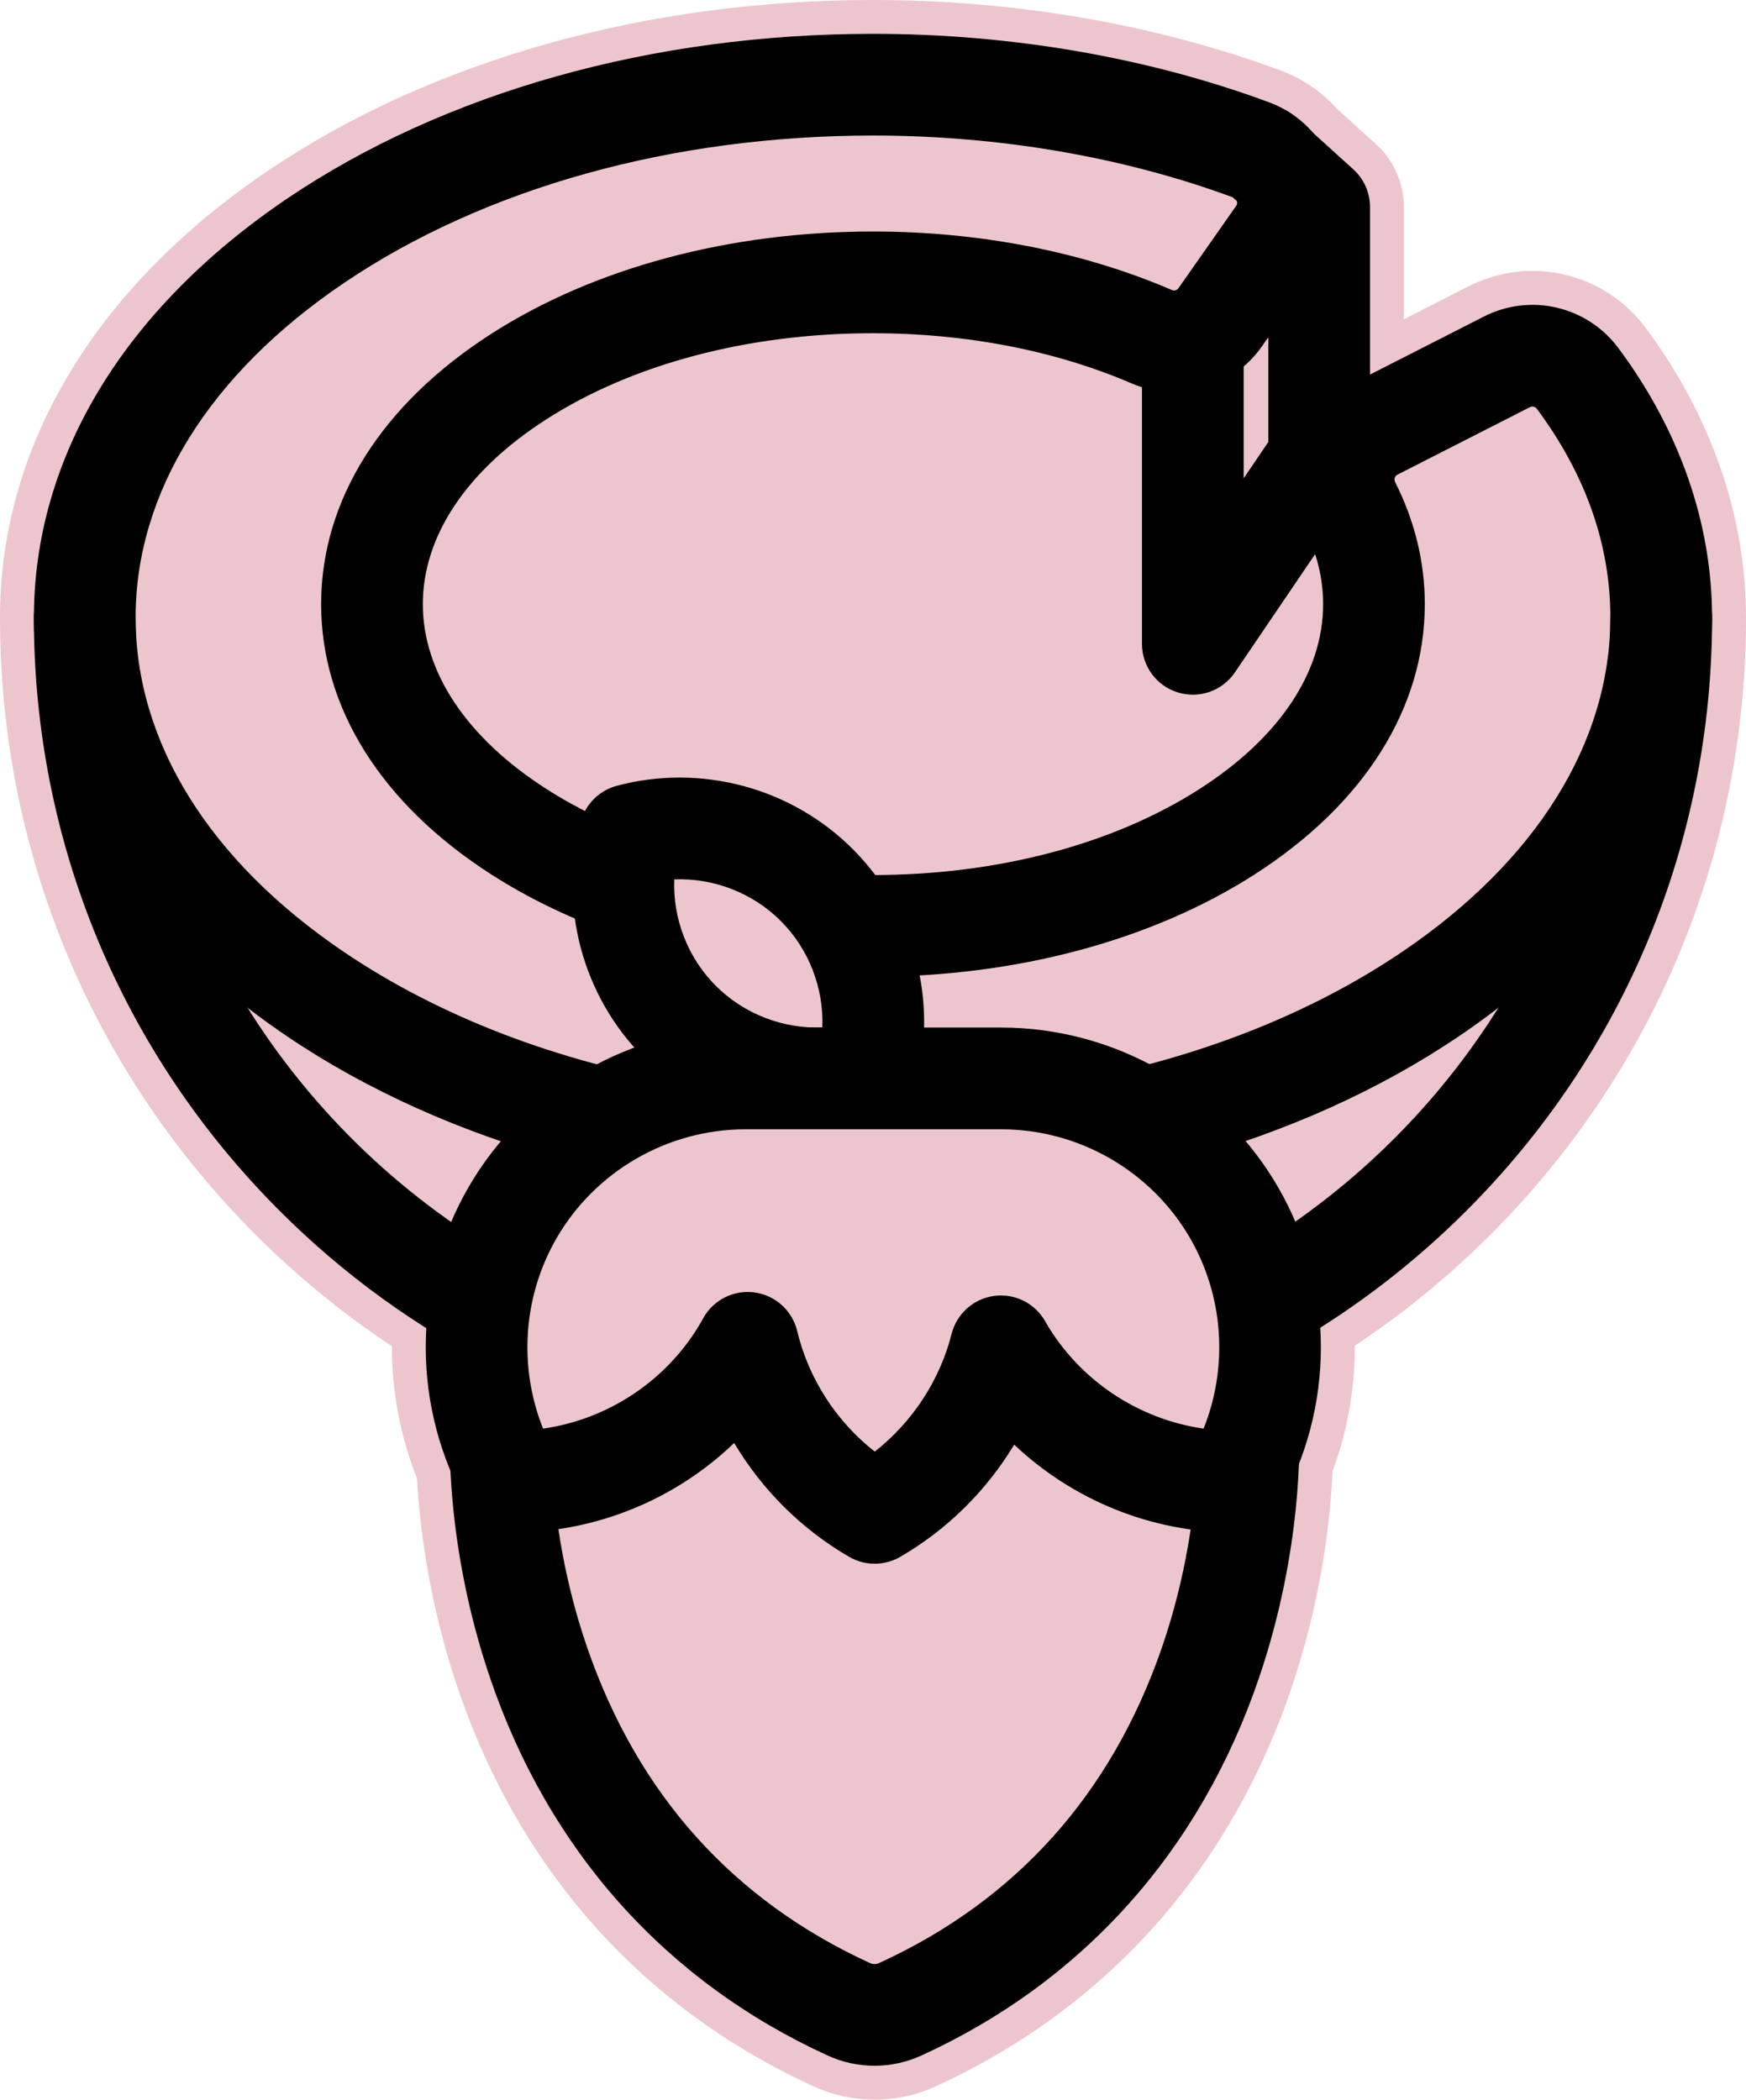
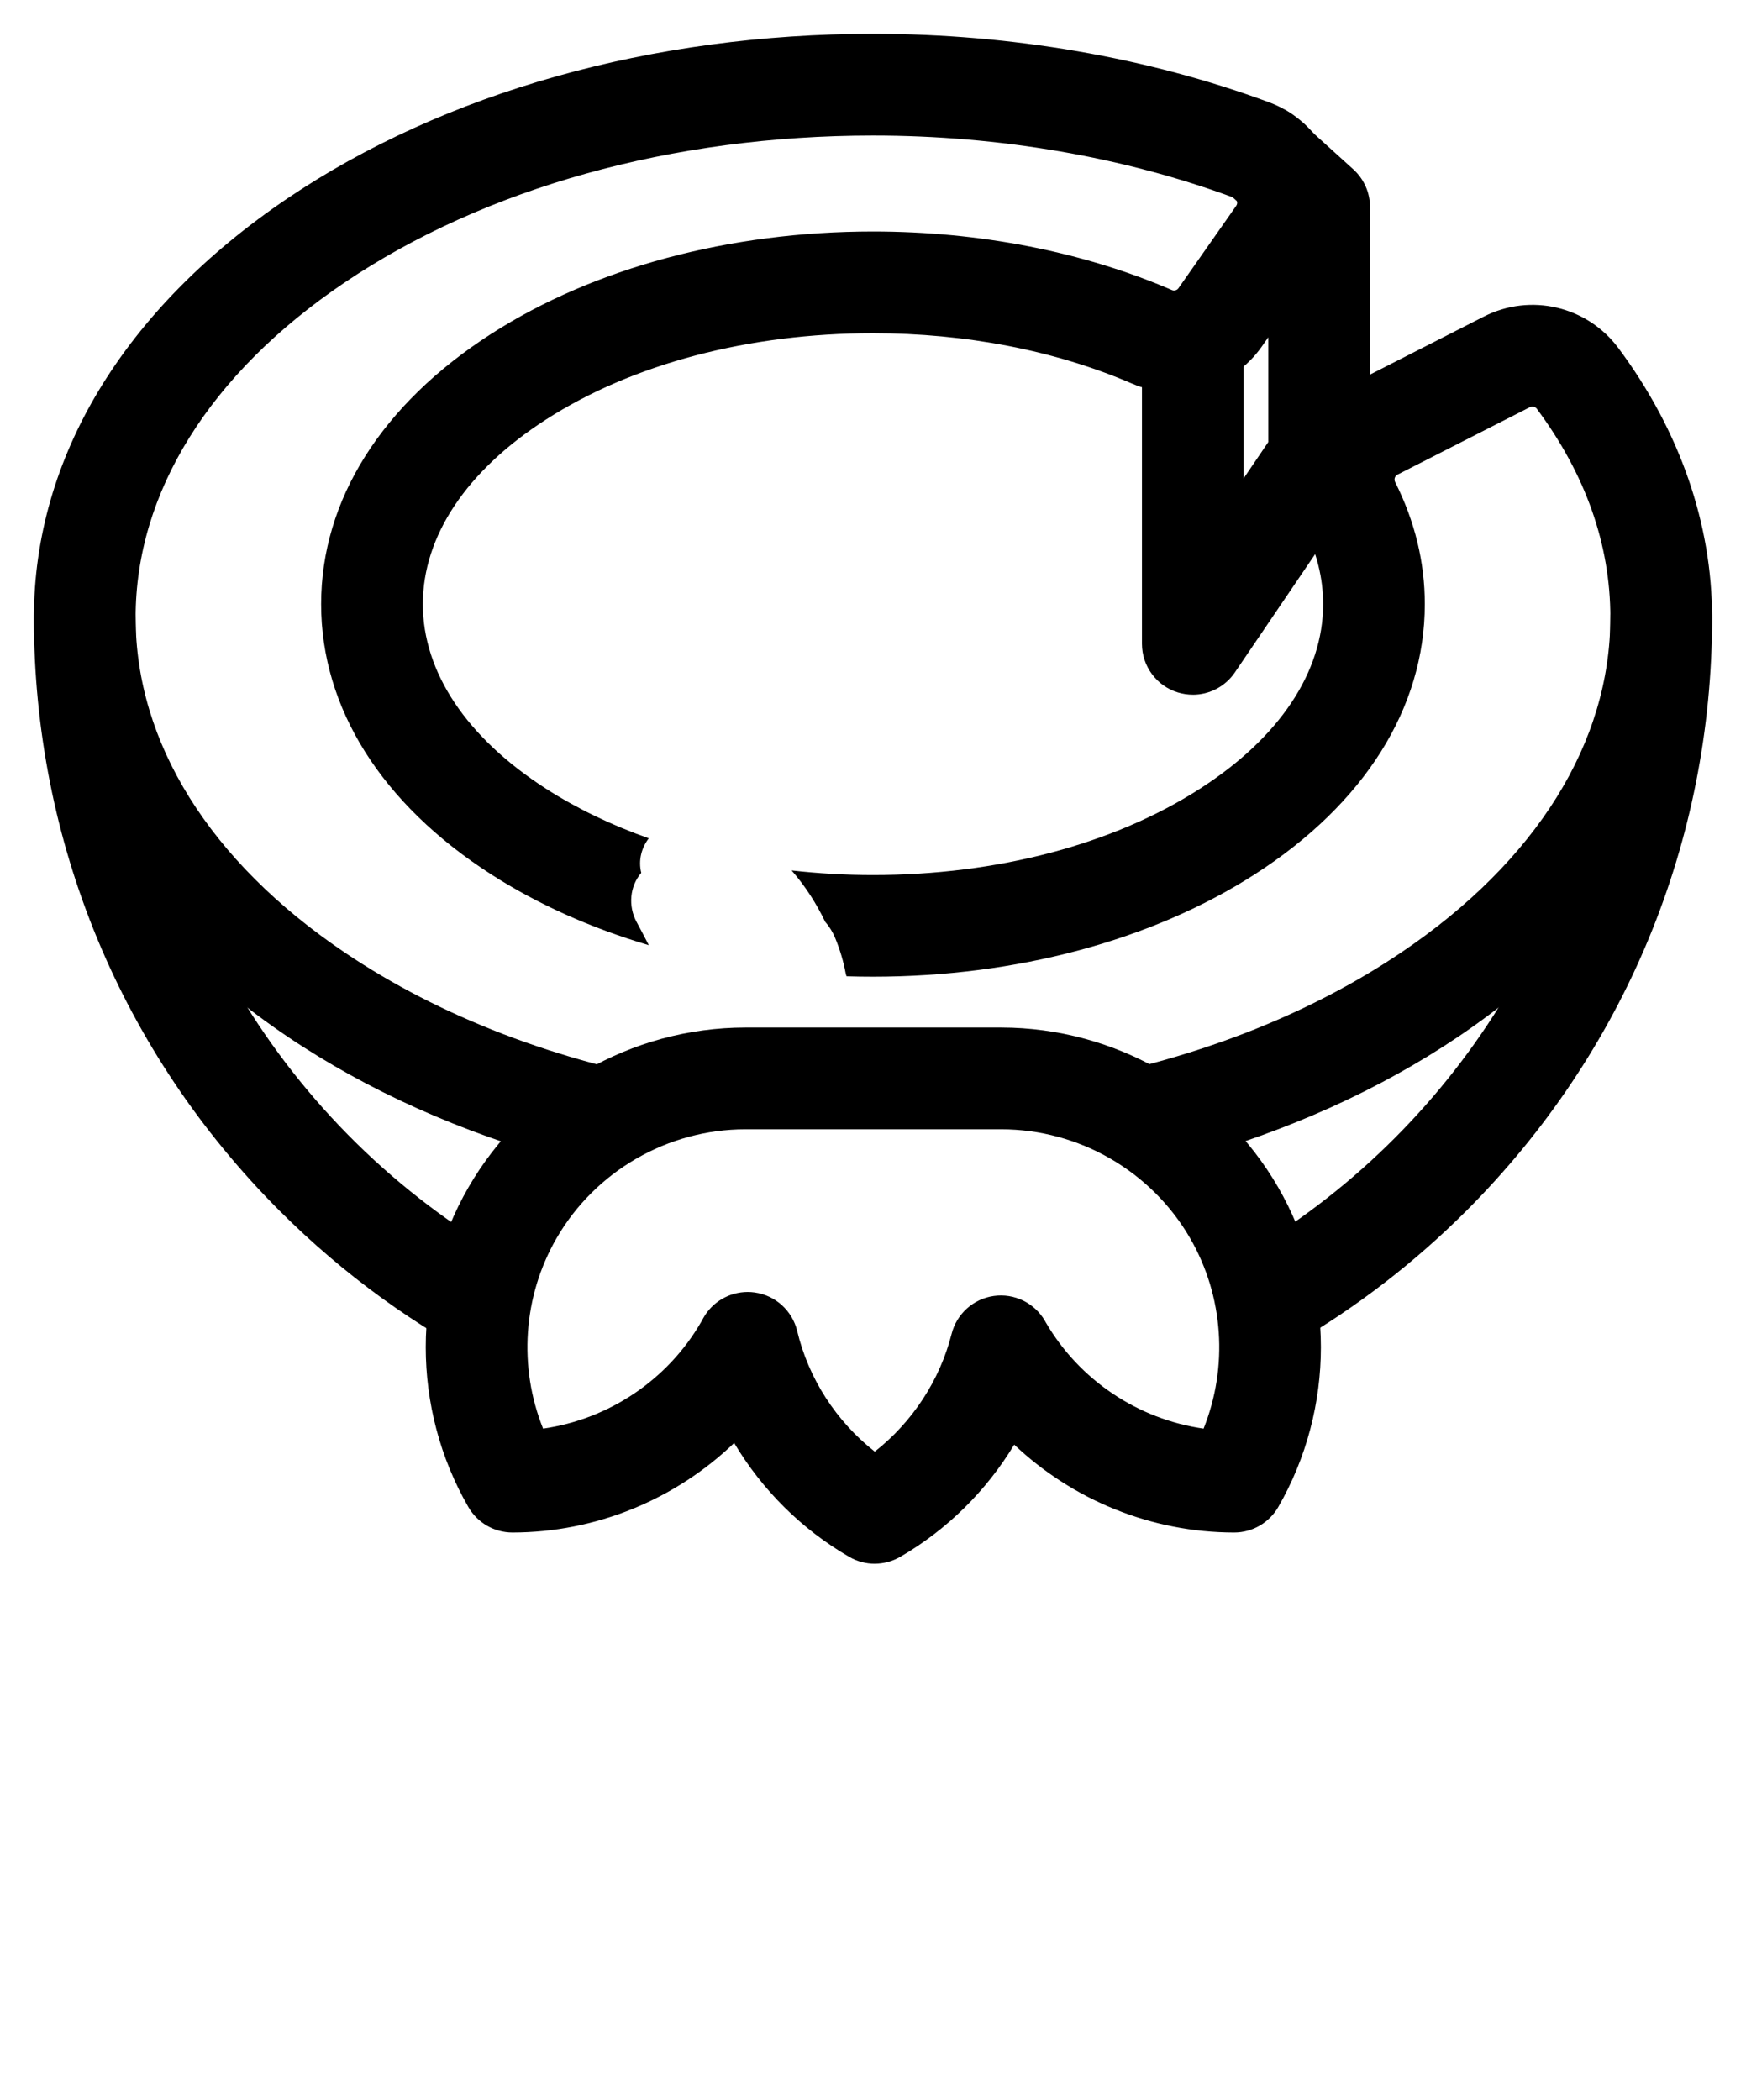
<svg xmlns="http://www.w3.org/2000/svg" viewBox="0 0 515 619.35" id="Layer_2">
  <defs>
    <style>.cls-1{fill:#edc6cd;}</style>
  </defs>
  <g id="Color_Glow">
-     <path d="M515,182.15c0-29.85-10.23-59.38-29.58-85.41h0c-12.16-16.35-34.15-21.51-52.3-12.26l-19.03,9.7V61.06c0-7.04-2.99-13.8-8.22-18.53l-11.44-10.36c-2.6-2.93-5.62-5.49-8.99-7.59-.14-.09-.28-.18-.43-.27-2.26-1.37-4.66-2.55-7.2-3.49C341.06,7.2,299.46,0,257.5,0,190.46,0,127.1,17.87,79.1,50.32,28.09,84.79,0,131.61,0,182.15c0,68.78,26.79,133.44,75.42,182.08,12.35,12.35,25.8,23.34,40.18,32.87-.04,13.23,2.43,26.47,7.39,38.95,.76,13.59,3.39,36.43,12.03,61.9,18.25,53.77,54.54,94.39,104.97,117.48,5.68,2.6,11.73,3.92,17.98,3.92,6.24,0,12.29-1.32,17.98-3.92,50.42-23.09,86.72-63.71,104.97-117.48,9.11-26.85,11.54-50.78,12.14-64.02,4.43-11.9,6.61-24.44,6.56-36.97,14.33-9.52,27.73-20.48,39.98-32.72,48.63-48.64,75.42-113.3,75.42-182.08Z" class="cls-1" />
-   </g>
+     </g>
  <g id="Black_Outlines">
    <path d="M202.8,319.75c-38.11-6.48-72.96-19.75-101.3-38.91-39.66-26.81-61.5-61.86-61.5-98.7s21.84-71.89,61.5-98.7c41.46-28.02,96.86-43.46,156-43.46,37.27,0,74.06,6.34,106.42,18.33,.17,.06,.7,.26,.92,.99,.16,.51,.08,.99-.22,1.42l-17.01,24.28c-.43,.62-1.25,.85-1.93,.56-26.21-11.3-56.7-17.27-88.18-17.27-42.31,0-82.3,10.72-112.6,30.18-32.36,20.78-50.18,49.1-50.18,79.73s17.82,58.95,50.18,79.73c13.73,8.82,29.45,15.83,46.48,20.88-1.19-2.29-2.38-4.58-3.61-6.85-2.56-4.75-2-10.55,1.37-14.49-.91-3.68,.06-7.36,2.22-10.19-10.99-3.89-21.17-8.77-30.25-14.59-23.47-15.07-36.39-34.42-36.39-54.49s12.92-39.42,36.39-54.49c25.52-16.39,59.75-25.42,96.39-25.42,27.43,0,53.81,5.12,76.31,14.82,13.69,5.9,29.82,1.32,38.37-10.89l17.01-24.28c5.67-8.09,7.23-18.14,4.29-27.57-2.93-9.41-9.91-16.76-19.14-20.19-35.65-13.21-76.06-20.2-116.84-20.2-65.07,0-126.43,17.26-172.8,48.6C36.53,91.16,10,135.04,10,182.15s26.53,90.99,74.7,123.55c23.72,16.03,51.38,28.37,81.44,36.61,11.88-8.1,23.95-15.9,36.67-22.56Z" />
    <path d="M477.39,102.71c-9.24-12.42-25.95-16.34-39.73-9.32l-39.08,19.91c-15.45,7.87-21.66,26.9-13.85,42.42,3.67,7.3,5.54,14.86,5.54,22.48,0,20.07-12.92,39.42-36.39,54.49-25.52,16.39-59.75,25.42-96.39,25.42-8.15,0-16.16-.47-24-1.35,.02,.02,.03,.03,.05,.05,4.03,4.62,7.27,9.71,9.87,15.13,1.23,1.39,2.24,3.03,2.97,4.83,1.42,3.47,2.46,6.98,3.11,10.59,.07,.21,.15,.42,.22,.62,2.58,.08,5.17,.12,7.77,.12,42.31,0,82.3-10.72,112.6-30.18,32.36-20.78,50.18-49.1,50.18-79.73,0-12.35-2.94-24.45-8.74-35.97-.42-.83-.12-1.8,.67-2.21l39.08-19.91c.7-.36,1.56-.15,2.04,.49,14.38,19.34,21.68,40.05,21.68,61.54,0,36.84-21.84,71.89-61.5,98.7-26.78,18.1-59.38,30.93-95.04,37.75,5.67,3.72,11.77,7.4,17.15,11.3,5.13,3.71,9.9,7.7,14.18,12.15,29.7-8.23,57.03-20.48,80.51-36.34,48.17-32.56,74.7-76.44,74.7-123.55,0-27.69-9.55-55.16-27.61-79.44Z" />
    <path d="M351.82,204.91c-1.47,0-2.95-.22-4.4-.66-6.3-1.93-10.59-7.75-10.59-14.34V105.15c0-8.28,6.72-15,15-15s15,6.72,15,15v35.94l7.27-10.71v-62.66l-11.87-10.75c-6.14-5.56-6.61-15.05-1.05-21.19,5.56-6.14,15.05-6.61,21.19-1.05l16.8,15.22c3.14,2.84,4.93,6.88,4.93,11.12v73.92c0,3-.9,5.94-2.59,8.42l-37.27,54.93c-2.84,4.19-7.54,6.58-12.41,6.58Z" />
    <path d="M146.57,386.24c.65-5.24,1.8-10.27,3.47-15.04-65.67-37.48-110.05-108.17-110.05-189.05,0-8.28-6.72-15-15-15s-15,6.72-15,15c0,66.11,25.74,128.26,72.49,175.01,18.87,18.87,40.26,34.32,63.4,46.03-.13-5.65-.02-11.3,.68-16.95Z" />
-     <path d="M490,167.15c-8.28,0-15,6.72-15,15,0,76.65-39.86,144.16-99.93,182.91,1.38,2.73,2.58,5.6,3.55,8.61,2.38,7.35,3.26,15.02,3.01,22.7,18.36-10.68,35.46-23.8,50.88-39.21,46.75-46.75,72.49-108.9,72.49-175.01,0-8.28-6.72-15-15-15Z" />
+     <path d="M490,167.15c-8.28,0-15,6.72-15,15,0,76.65-39.86,144.16-99.93,182.91,1.38,2.73,2.58,5.6,3.55,8.61,2.38,7.35,3.26,15.02,3.01,22.7,18.36-10.68,35.46-23.8,50.88-39.21,46.75-46.75,72.49-108.9,72.49-175.01,0-8.28-6.72-15-15-15" />
    <g>
-       <path d="M383.19,423.47c-.24-5.83-3.81-10.73-8.78-13-1.01,6.71-2.78,13.21-6.14,19.04-3.65,6.35-10.11,7.19-15.31,4.92-.66,11.04-2.9,30.29-10.28,51.65-14.93,43.19-42.99,74.48-83.4,92.98-.83,.38-1.82,.38-2.65,0-40.42-18.5-68.48-49.79-83.4-92.98-7.76-22.47-9.84-42.61-10.37-53.3-4.82,.51-10.1-1.54-12.24-6.02-2.64-5.52-4.56-11.37-5.78-17.38-6.67,1.29-11.81,7.01-12.11,14.09-.06,1.33-1.21,33.06,11.75,71.26,17.34,51.1,51.8,89.69,99.66,111.6,4.39,2.01,9.1,3.01,13.81,3.01,4.71,0,9.42-1.01,13.81-3.01,47.86-21.91,82.32-60.5,99.66-111.6,12.96-38.2,11.81-69.93,11.75-71.26Z" />
      <path d="M258.01,461.26c-2.59,0-5.19-.67-7.51-2.02-14.09-8.15-25.75-19.82-33.95-33.6-17.34,16.66-40.75,26.39-65.39,26.41h-.01c-5.36,0-10.32-2.86-13-7.51-16.77-29.1-16.76-65.23,.01-94.29h0c16.78-29.06,48.06-47.13,81.65-47.15h75.55c33.6,.03,64.88,18.1,81.66,47.15,16.78,29.06,16.78,65.19,.01,94.29-2.68,4.65-7.63,7.51-13,7.51h-.01c-24.4-.02-47.58-9.56-64.87-25.92-8.18,13.57-19.75,25.07-33.63,33.1-2.32,1.34-4.92,2.02-7.51,2.02Zm-37.47-80.16c.67,0,1.34,.04,2.02,.14,6.14,.83,11.13,5.35,12.58,11.37,3.37,14.09,11.53,26.66,22.88,35.58,11.1-8.73,19.19-21.01,22.67-34.75,1.5-5.91,6.43-10.33,12.47-11.17,6.05-.84,11.99,2.06,15.05,7.34,.08,.13,.15,.27,.22,.4,9.94,17.12,27.26,28.62,46.58,31.4,7.28-18.17,5.96-38.97-3.96-56.15-11.44-19.81-32.78-32.14-55.69-32.15h-75.53c-22.9,.02-44.24,12.34-55.68,32.15h0c-9.92,17.18-11.24,37.98-3.96,56.15,19.37-2.78,36.73-14.33,46.64-31.5,.13-.22,.24-.43,.36-.65l.22-.4c2.66-4.83,7.72-7.76,13.13-7.76Zm-69.38-23.34h0Z" />
-       <path d="M241,333.09c-18.9,0-37.41-7.42-51.06-21.08-18.12-18.12-25.27-44.79-18.65-69.59,1.38-5.19,5.44-9.24,10.63-10.63,24.8-6.62,51.47,.53,69.59,18.65s25.27,44.79,18.65,69.59c-1.38,5.19-5.44,9.24-10.63,10.63-6.11,1.63-12.35,2.43-18.53,2.43Zm-42.12-73.7c-.44,11.59,3.92,23.06,12.27,31.41,8.35,8.35,19.83,12.7,31.41,12.27,.44-11.59-3.92-23.06-12.27-31.41-8.35-8.35-19.81-12.7-31.41-12.27Z" />
    </g>
  </g>
</svg>